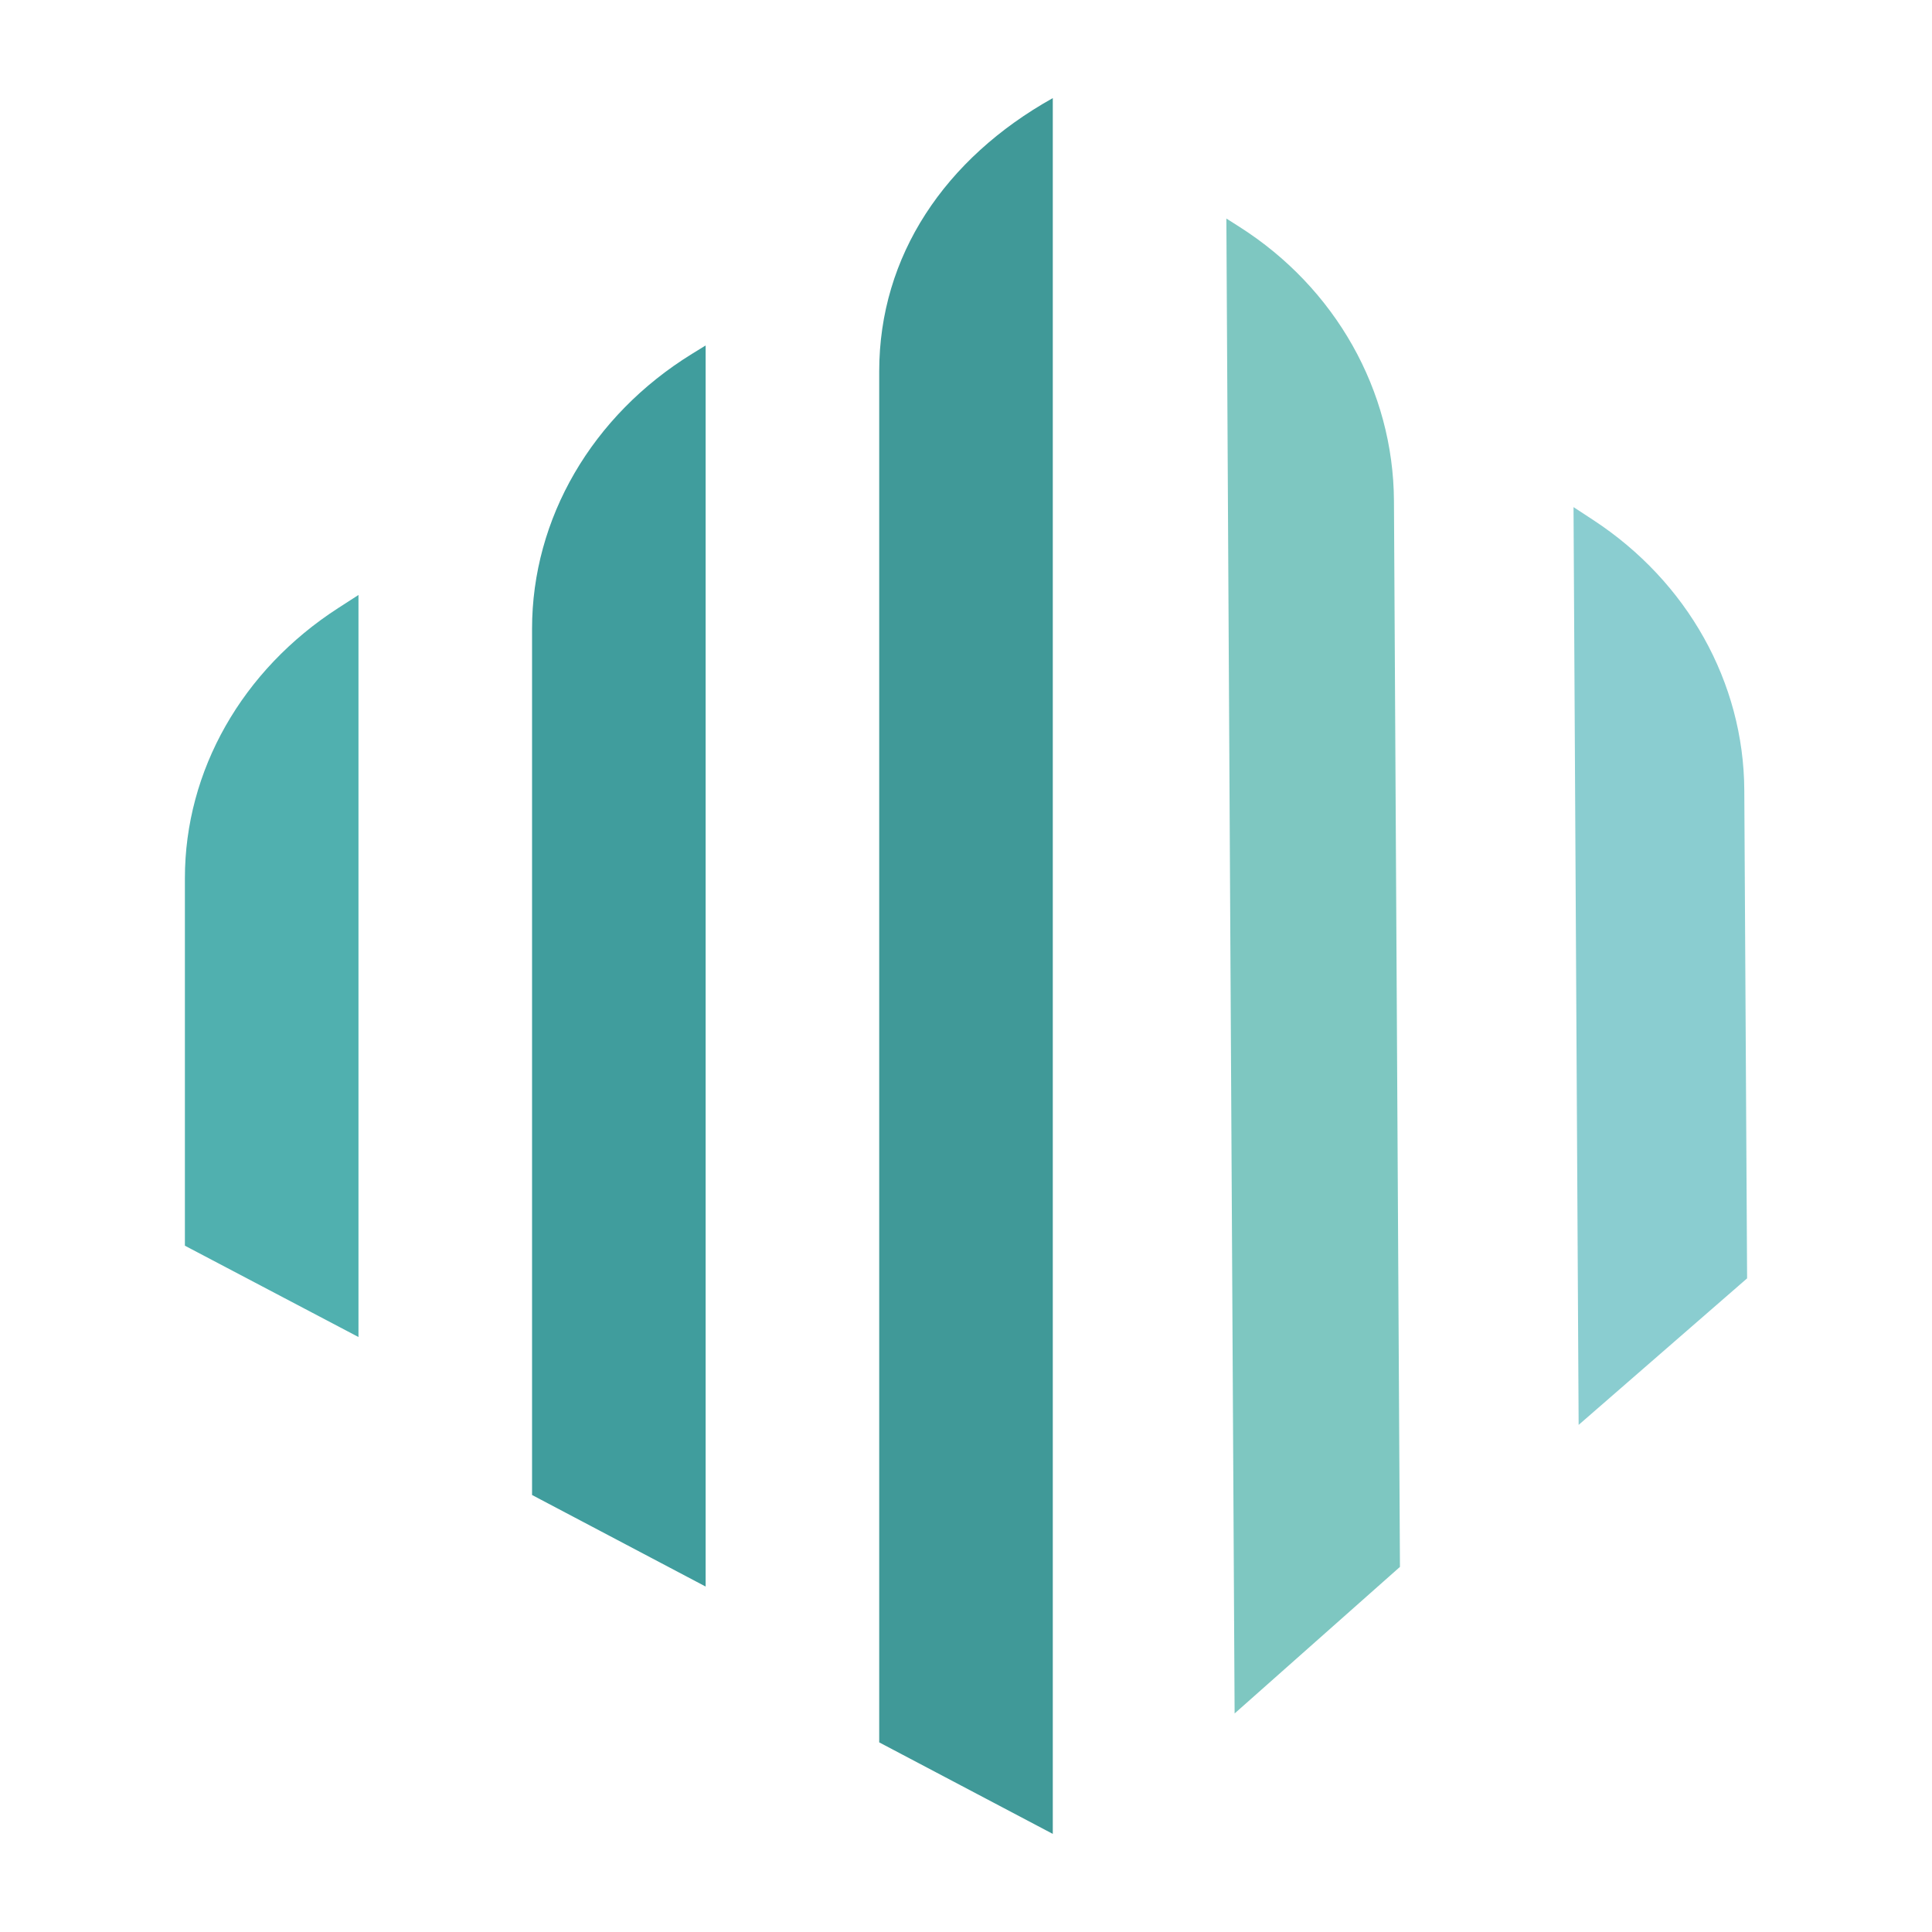
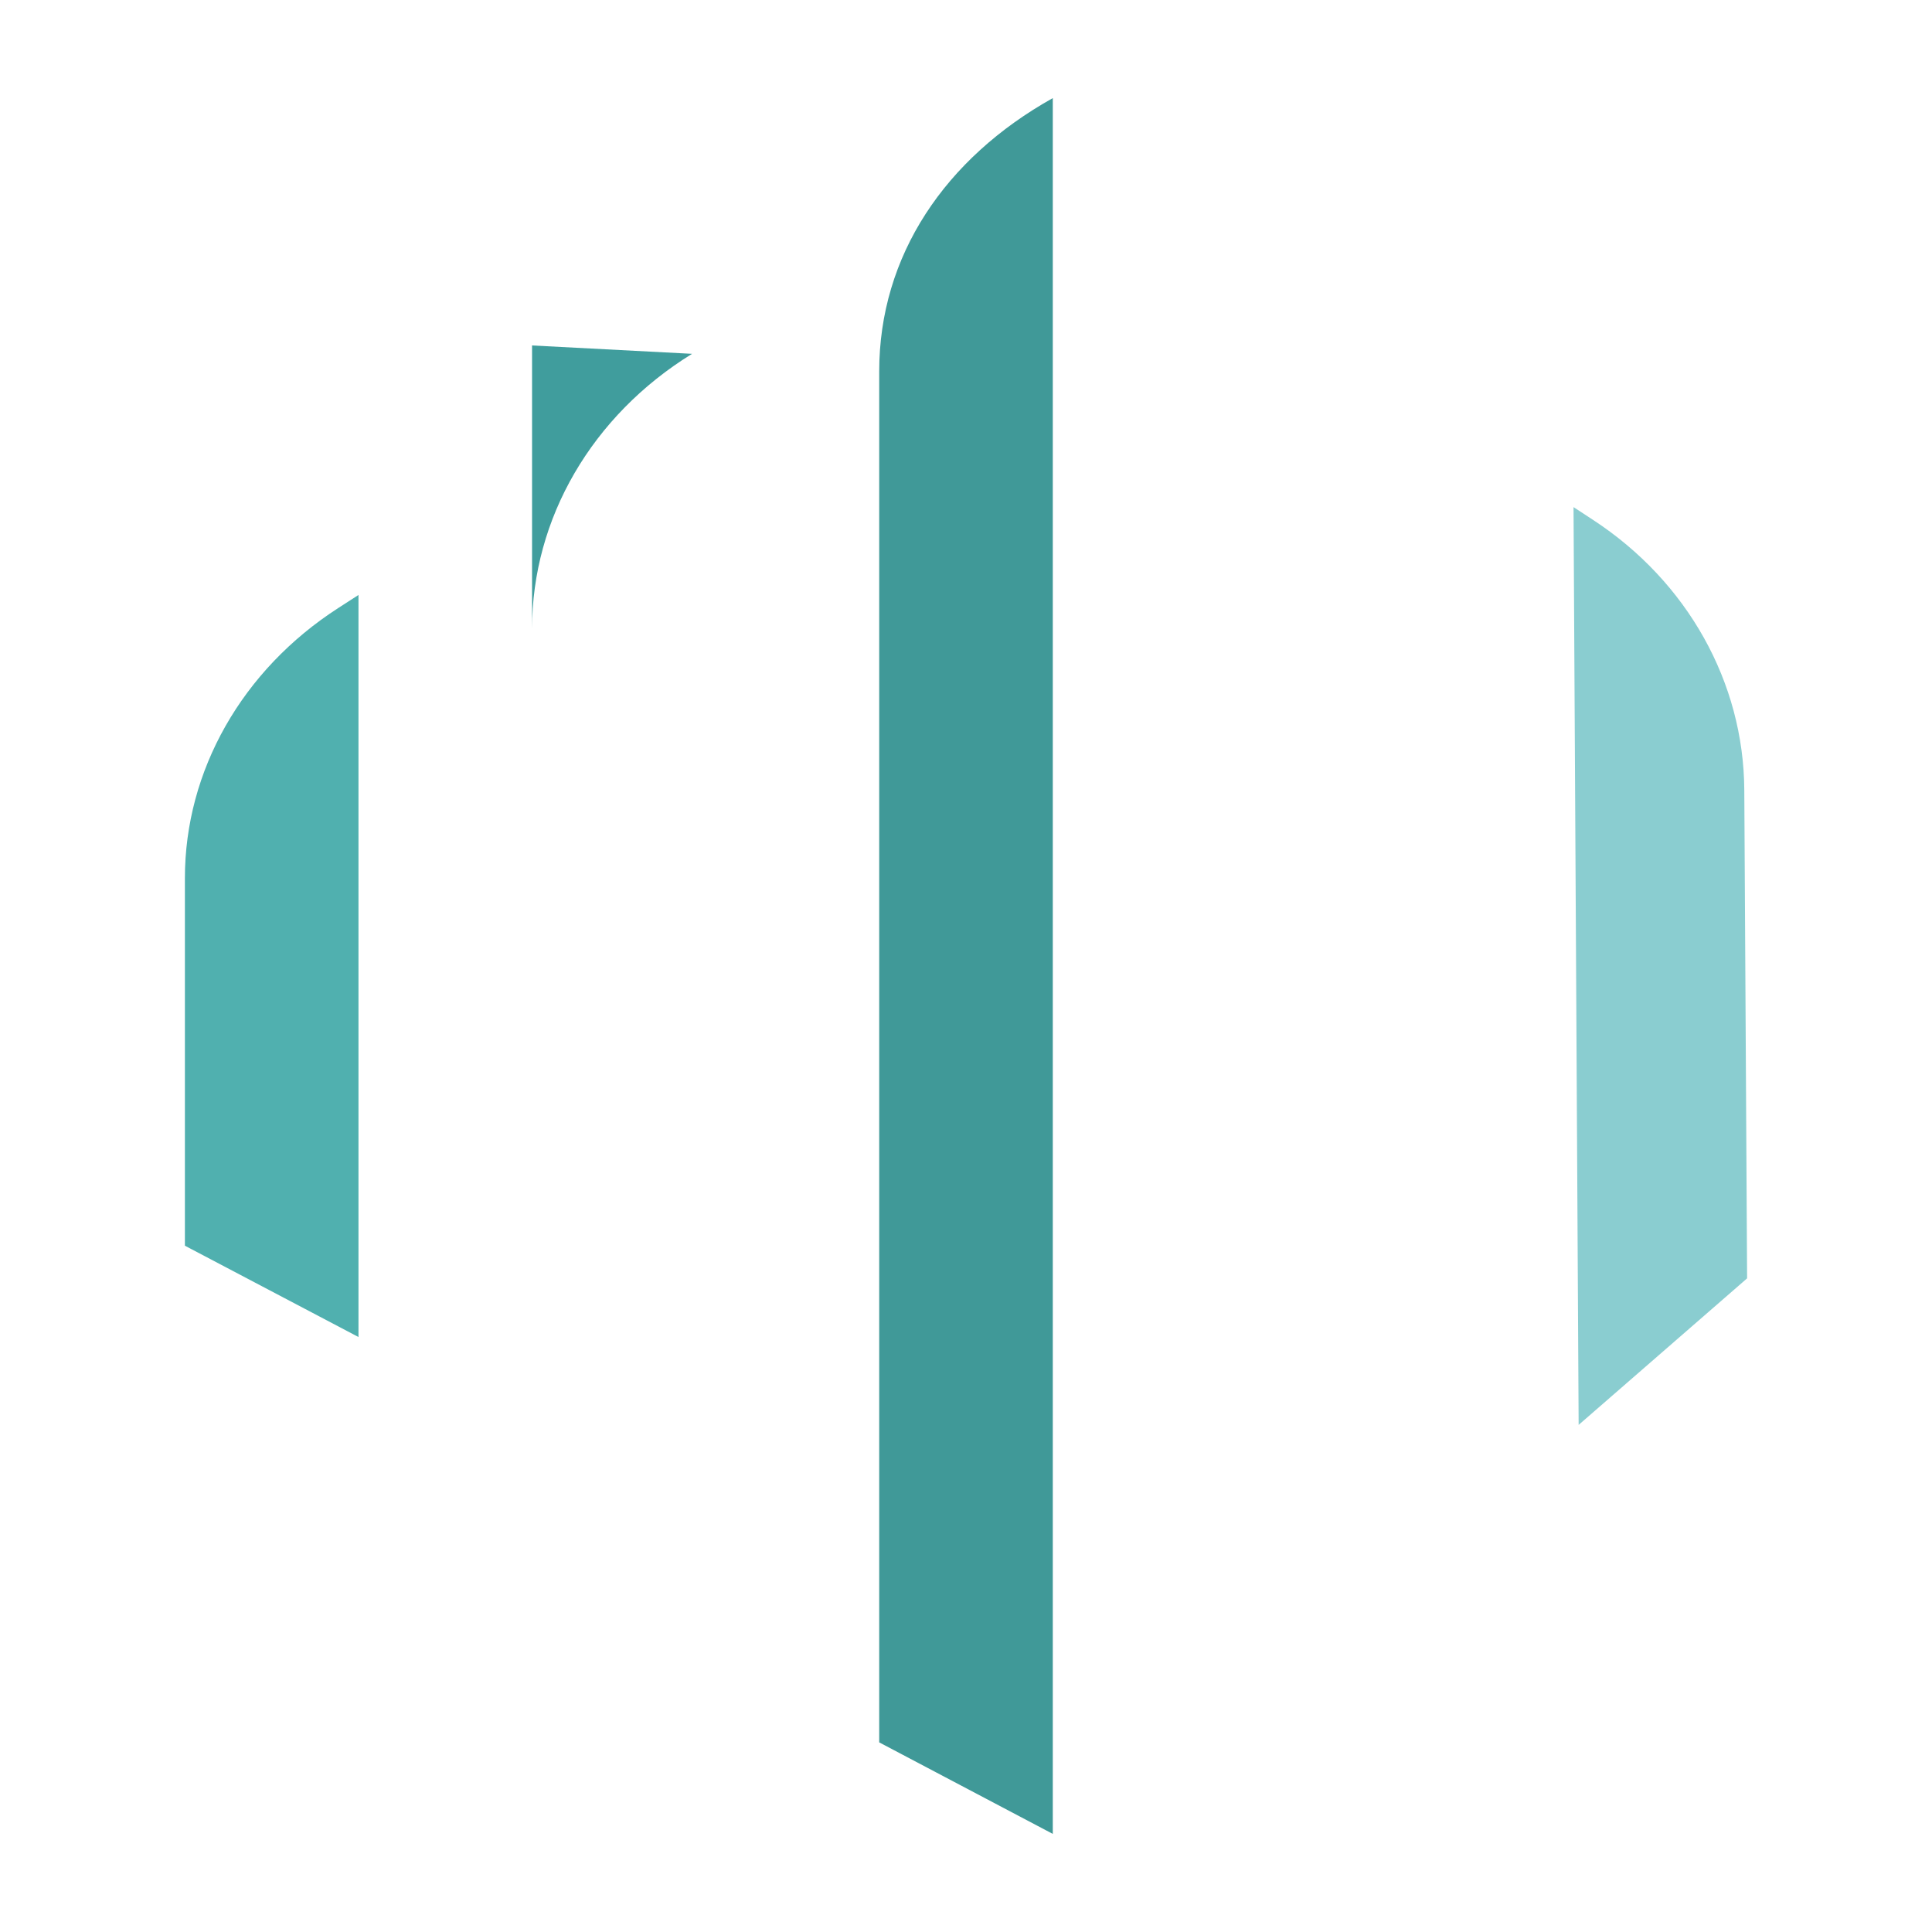
<svg xmlns="http://www.w3.org/2000/svg" version="1.1" width="512" height="512">
  <svg width="512" height="512" viewBox="0 0 512 512" fill="none">
    <path d="M49 330.125L95 354.325V157.675L89.641 161.131C64.152 177.567 49 204.252 49 232.706V330.125Z" fill="#50B0AF" />
-     <path d="M141 396.19L187 420.45V91.55L183.405 93.766C156.892 110.107 141 137.415 141 166.632V396.19Z" fill="#409D9D" />
+     <path d="M141 396.19V91.55L183.405 93.766C156.892 110.107 141 137.415 141 166.632V396.19Z" fill="#409D9D" />
    <path d="M279 26C250.424 41.977 233 67.799 233 98.408V461.747L279 486L279 26Z" fill="#409998" />
-     <path d="M327.186 454.088L371 415.244L369.412 132.723C369.258 103.506 353.908 76.292 328.451 60.107L325 57.913L327.186 454.088Z" fill="#7EC7C1" />
    <path d="M417 134.388L418.355 377.613L463 338.778L462.255 209.361C462.102 180.826 447.185 154.155 422.244 137.822L417 134.388Z" fill="#8ACDD0" />
  </svg>
  <style>@media (prefers-color-scheme: light) { :root { filter: none; } }
@media (prefers-color-scheme: dark) { :root { filter: none; } }
</style>
</svg>